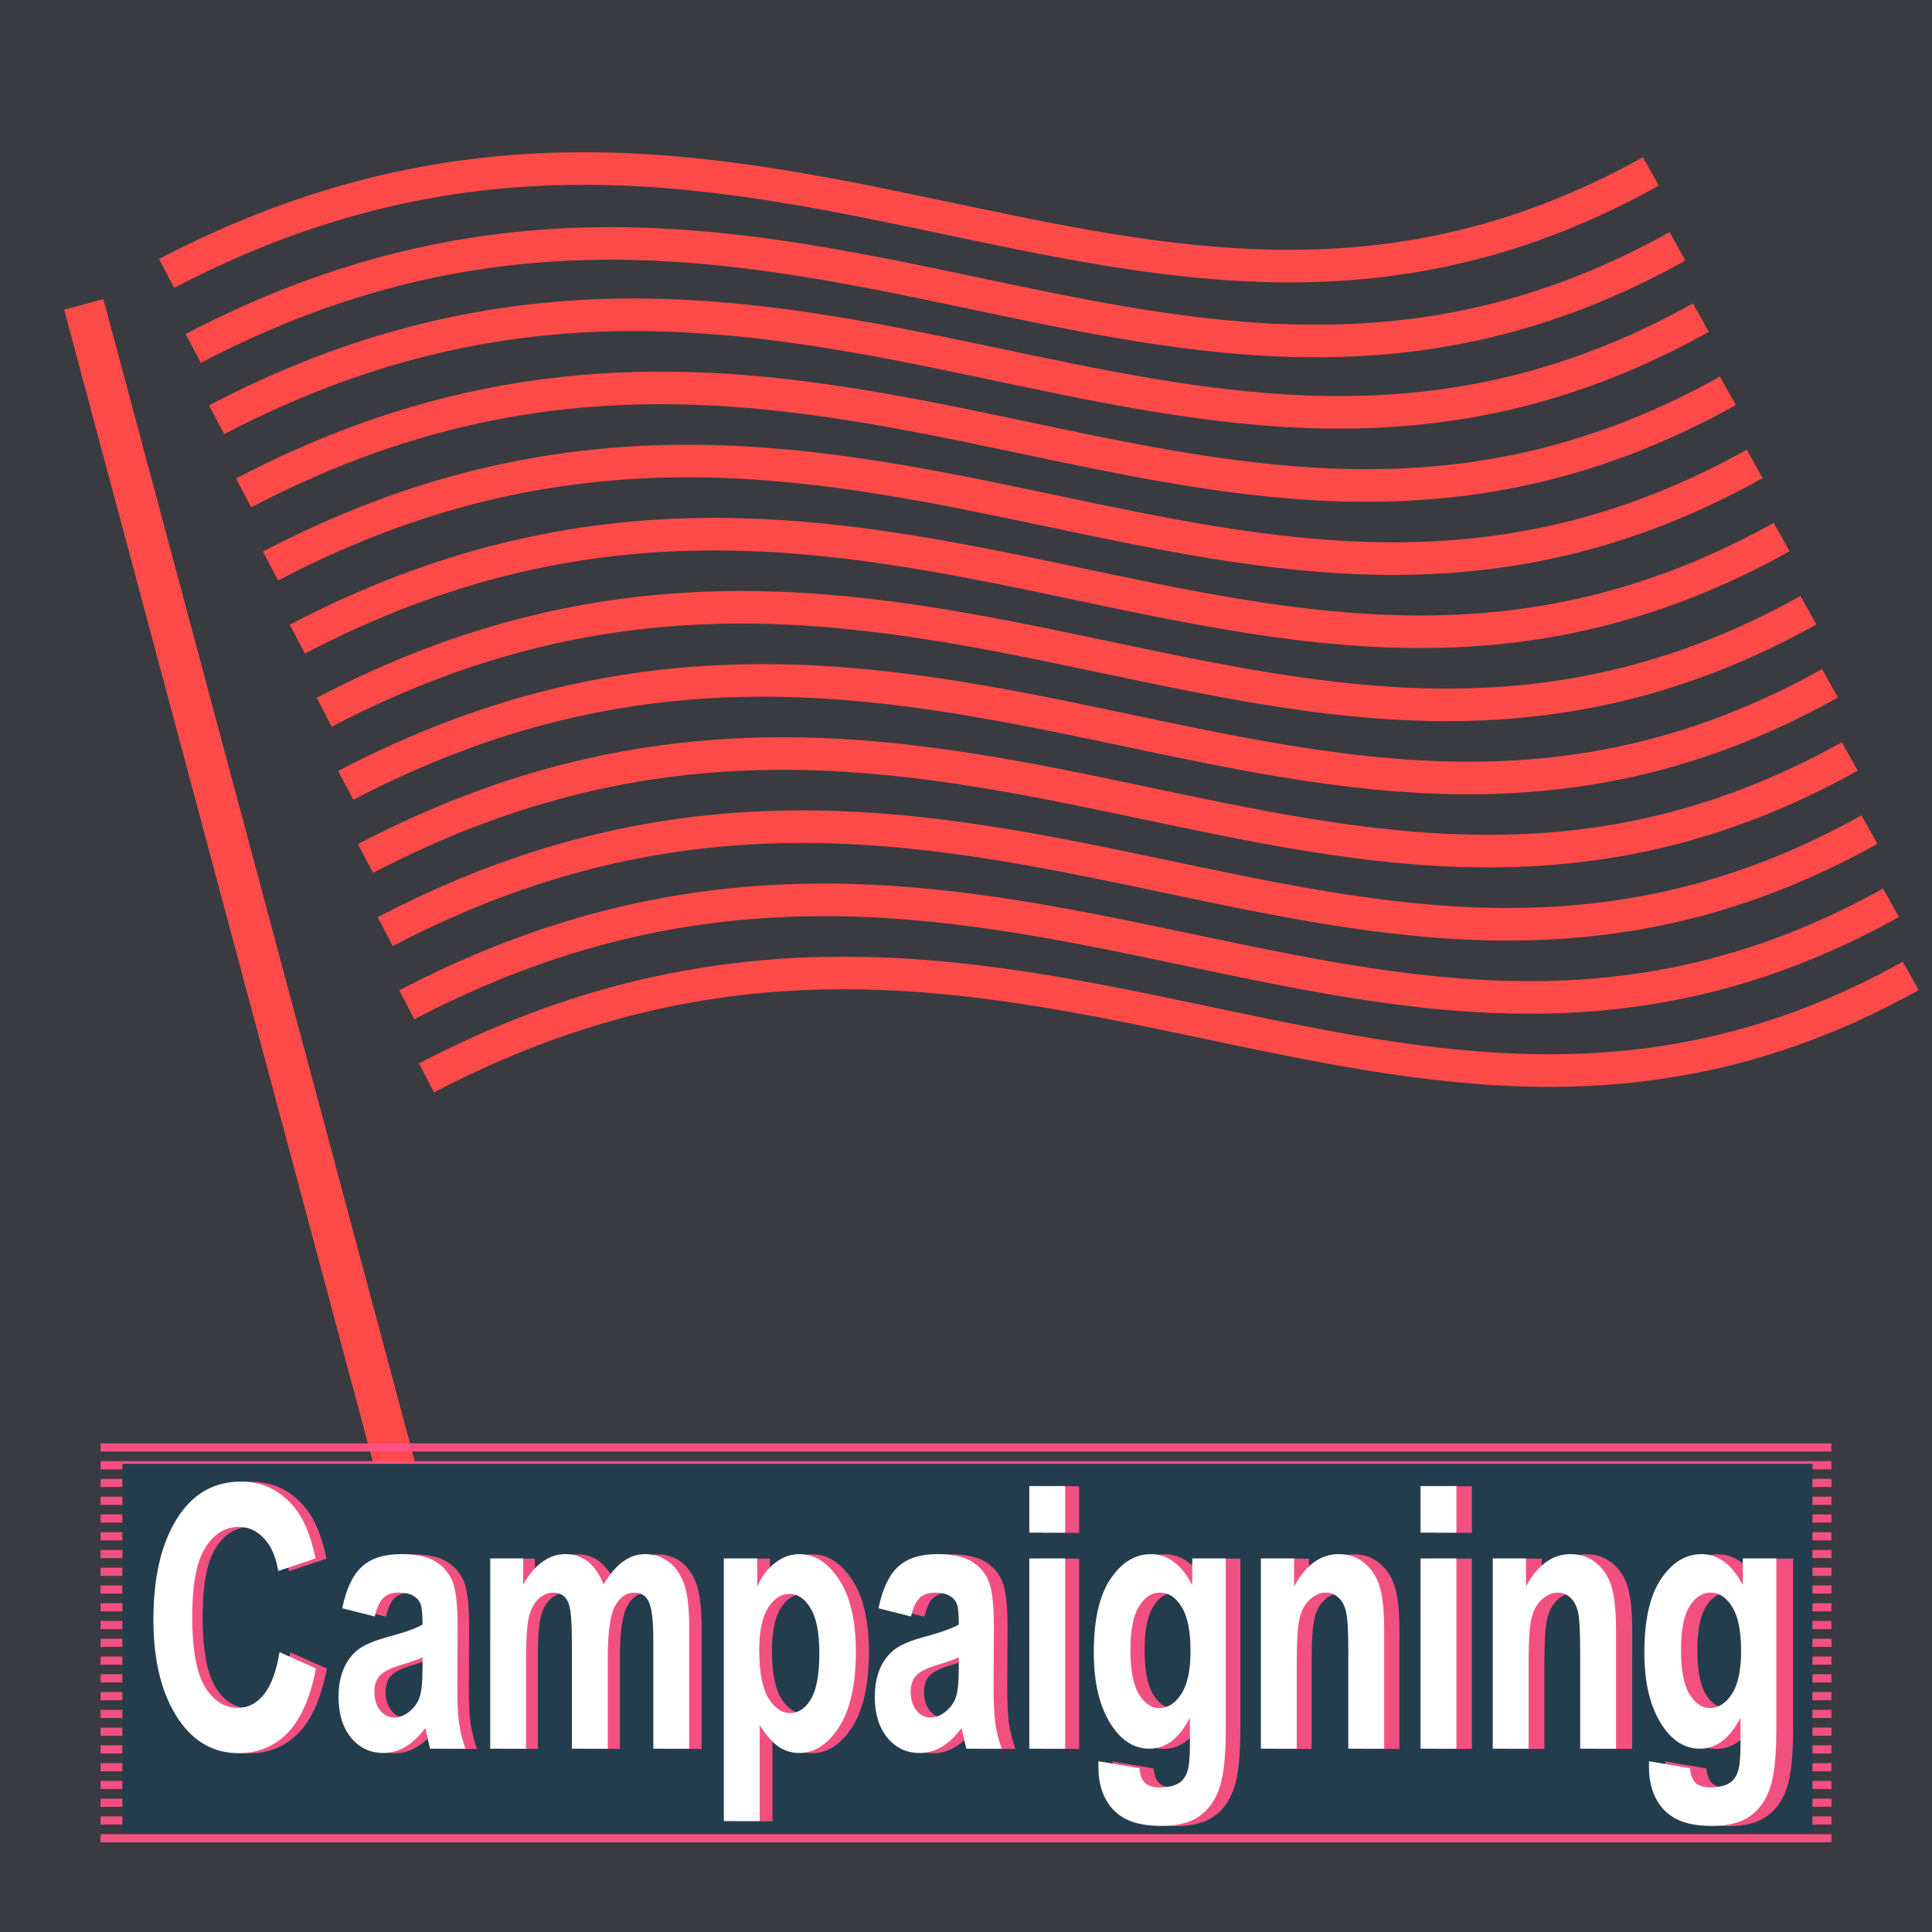
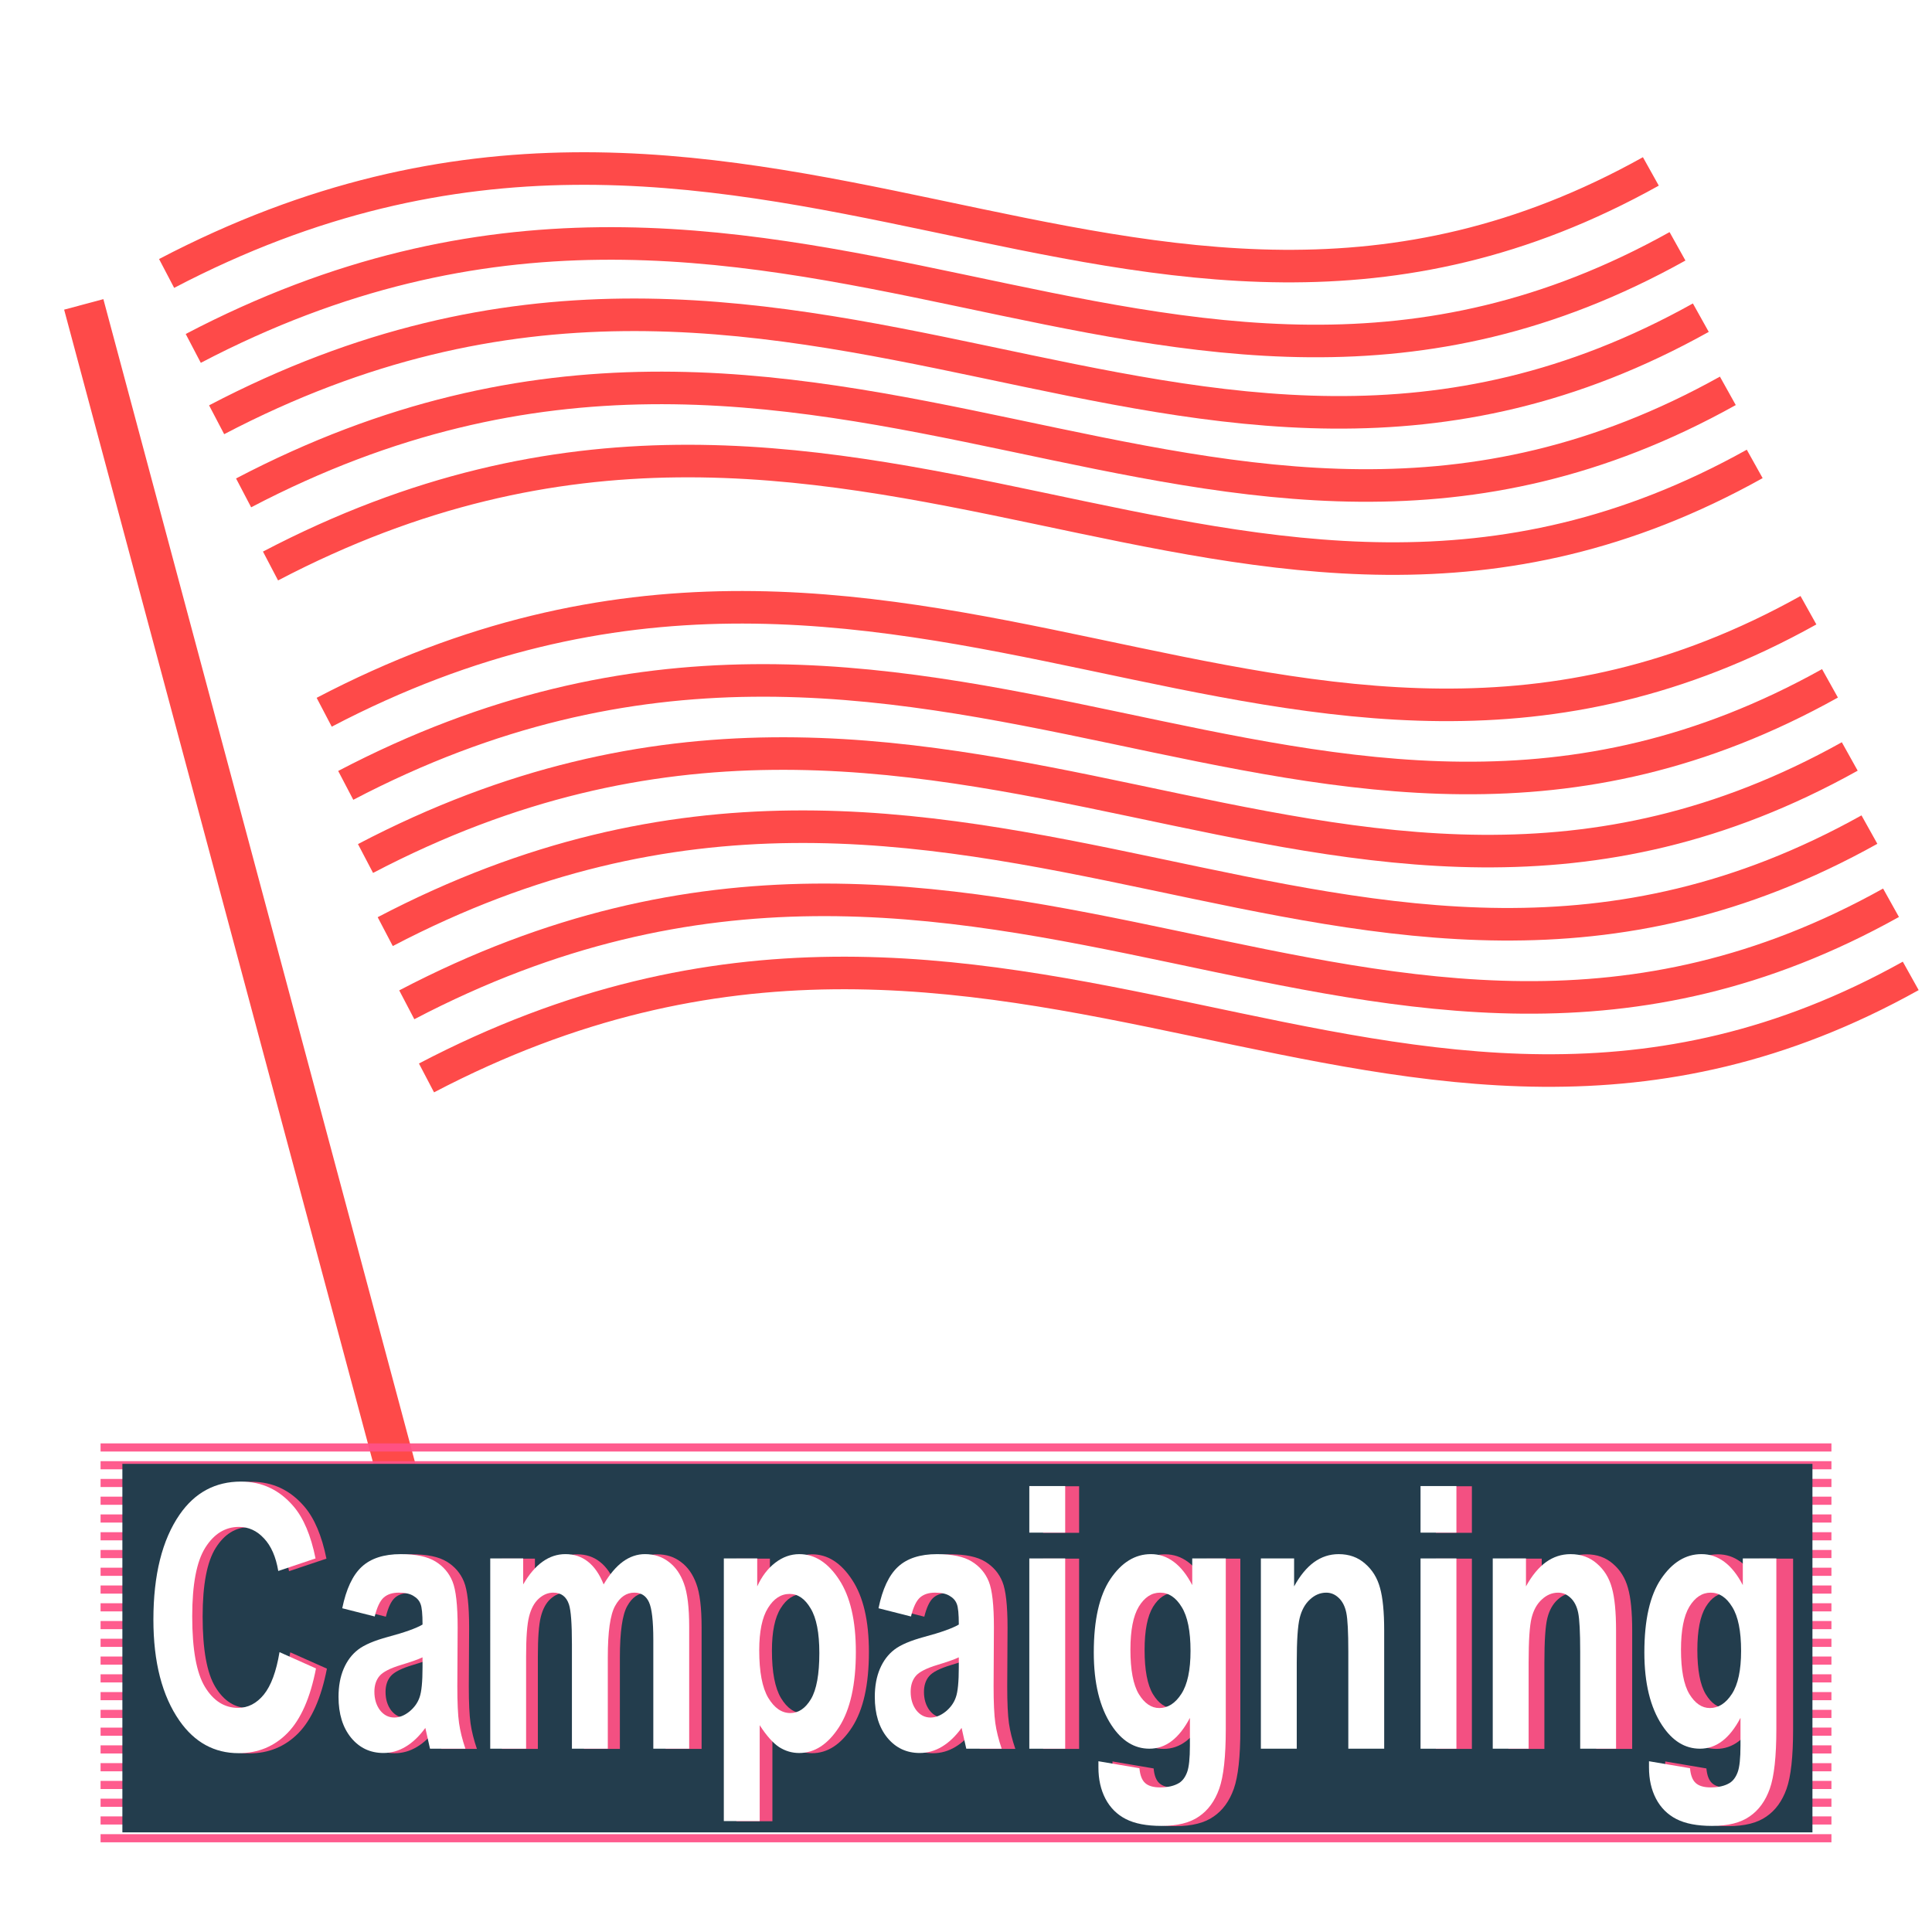
<svg xmlns="http://www.w3.org/2000/svg" xmlns:ns1="http://www.inkscape.org/namespaces/inkscape" xmlns:ns2="http://sodipodi.sourceforge.net/DTD/sodipodi-0.dtd" width="500" height="500" viewBox="0 0 132.292 132.292" id="svg8" ns1:version="1.0.1 (3bc2e813f5, 2020-09-07)" ns2:docname="learn-campaigning-2.svg">
  <defs id="defs2" />
  <g ns1:label="Layer 1" ns1:groupmode="layer" id="layer1" style="display:inline" ns2:insensitive="true">
-     <rect style="display:inline;fill:#393b40;fill-opacity:1;stroke-width:0.606;paint-order:markers stroke fill" id="rect4355" width="132.292" height="132.292" x="-3.5527137e-15" y="1.11262e-06" />
-   </g>
+     </g>
  <g ns1:groupmode="layer" id="layer2" ns1:label="Icon" ns2:insensitive="true">
    <g id="g879" transform="matrix(3.679,0,0,3.679,-27.876,-118.62)">
      <path style="fill:none;stroke:#fe4a49;stroke-width:0.756;stroke-linecap:butt;stroke-linejoin:miter;stroke-miterlimit:4;stroke-dasharray:none;stroke-opacity:1" d="M 15.331,61.03 9.136,37.908" id="path15" />
      <path style="fill:none;stroke:#fe4a49;stroke-width:0.606;stroke-linecap:butt;stroke-linejoin:miter;stroke-miterlimit:4;stroke-dasharray:none;stroke-opacity:1" d="M 10.678,37.332 C 21.601,31.616 28.659,40.811 38.303,35.433" id="path17" ns2:nodetypes="cc" />
      <path style="fill:none;stroke:#fe4a49;stroke-width:0.606;stroke-linecap:butt;stroke-linejoin:miter;stroke-miterlimit:4;stroke-dasharray:none;stroke-opacity:1" d="M 11.174,38.727 C 22.097,33.01 29.155,42.205 38.799,36.827" id="path17-6" ns2:nodetypes="cc" />
      <path style="fill:none;stroke:#fe4a49;stroke-width:0.606;stroke-linecap:butt;stroke-linejoin:miter;stroke-miterlimit:4;stroke-dasharray:none;stroke-opacity:1" d="M 11.609,40.055 C 22.531,34.338 29.59,43.533 39.233,38.155" id="path17-37" ns2:nodetypes="cc" />
      <path style="fill:none;stroke:#fe4a49;stroke-width:0.606;stroke-linecap:butt;stroke-linejoin:miter;stroke-miterlimit:4;stroke-dasharray:none;stroke-opacity:1" d="m 12.111,41.416 c 10.923,-5.717 17.981,3.478 27.625,-1.899" id="path17-67" ns2:nodetypes="cc" />
      <path style="fill:none;stroke:#fe4a49;stroke-width:0.606;stroke-linecap:butt;stroke-linejoin:miter;stroke-miterlimit:4;stroke-dasharray:none;stroke-opacity:1" d="M 12.612,42.777 C 23.534,37.06 30.593,46.255 40.236,40.877" id="path17-7" ns2:nodetypes="cc" />
      <path style="fill:none;stroke:#fe4a49;stroke-width:0.606;stroke-linecap:butt;stroke-linejoin:miter;stroke-miterlimit:4;stroke-dasharray:none;stroke-opacity:1" d="m 15.515,52.305 c 10.923,-5.717 17.981,3.478 27.625,-1.899" id="path17-1" ns2:nodetypes="cc" />
      <path style="fill:none;stroke:#fe4a49;stroke-width:0.606;stroke-linecap:butt;stroke-linejoin:miter;stroke-miterlimit:4;stroke-dasharray:none;stroke-opacity:1" d="m 15.148,50.944 c 10.923,-5.717 17.981,3.478 27.625,-1.899" id="path17-8" ns2:nodetypes="cc" />
      <path style="fill:none;stroke:#fe4a49;stroke-width:0.606;stroke-linecap:butt;stroke-linejoin:miter;stroke-miterlimit:4;stroke-dasharray:none;stroke-opacity:1" d="M 14.747,49.582 C 25.669,43.866 32.728,53.061 42.371,47.683" id="path17-81" ns2:nodetypes="cc" />
      <path style="fill:none;stroke:#fe4a49;stroke-width:0.606;stroke-linecap:butt;stroke-linejoin:miter;stroke-miterlimit:4;stroke-dasharray:none;stroke-opacity:1" d="m 14.38,48.221 c 10.923,-5.717 17.981,3.478 27.625,-1.899" id="path17-87" ns2:nodetypes="cc" />
      <path style="fill:none;stroke:#fe4a49;stroke-width:0.606;stroke-linecap:butt;stroke-linejoin:miter;stroke-miterlimit:4;stroke-dasharray:none;stroke-opacity:1" d="m 14.012,46.86 c 10.923,-5.717 17.981,3.478 27.625,-1.899" id="path17-13" ns2:nodetypes="cc" />
      <path style="fill:none;stroke:#fe4a49;stroke-width:0.606;stroke-linecap:butt;stroke-linejoin:miter;stroke-miterlimit:4;stroke-dasharray:none;stroke-opacity:1" d="m 13.611,45.499 c 10.923,-5.717 17.981,3.478 27.625,-1.899" id="path17-5" ns2:nodetypes="cc" />
-       <path style="fill:none;stroke:#fe4a49;stroke-width:0.606;stroke-linecap:butt;stroke-linejoin:miter;stroke-miterlimit:4;stroke-dasharray:none;stroke-opacity:1" d="m 13.111,44.138 c 10.923,-5.717 17.981,3.478 27.625,-1.899" id="path17-4" ns2:nodetypes="cc" />
    </g>
  </g>
  <g ns1:groupmode="layer" id="layer3" ns1:label="Gradient" ns2:insensitive="true">
    <path id="rect1009-9-0" style="fill:#ff5187;fill-opacity:0.935;stroke:none;stroke-width:1.108;stroke-miterlimit:4;stroke-dasharray:none;stroke-opacity:1;paint-order:markers stroke fill" d="m 6.886,98.834 v 0.557 H 125.406 V 98.834 Z m 0,1.217 v 0.557 H 125.406 v -0.557 z m 0,1.216 v 0.557 H 125.406 v -0.557 z m 0,1.216 v 0.557 H 125.406 v -0.557 z m 0,1.216 v 0.557 H 125.406 v -0.557 z m 0,1.217 v 0.557 H 125.406 v -0.557 z m 0,1.216 v 0.557 H 125.406 v -0.557 z m 0,1.216 v 0.557 H 125.406 v -0.557 z m 0,1.217 v 0.557 H 125.406 v -0.557 z m 0,1.216 v 0.557 H 125.406 v -0.557 z m 0,1.216 v 0.557 H 125.406 v -0.557 z m 0,1.216 v 0.557 H 125.406 v -0.557 z m 0,1.217 v 0.557 H 125.406 v -0.557 z m 0,1.216 v 0.557 H 125.406 v -0.557 z m 0,1.216 v 0.557 H 125.406 v -0.557 z m 0,1.217 v 0.557 H 125.406 v -0.557 z m 0,1.216 v 0.557 H 125.406 v -0.557 z m 0,1.216 v 0.557 H 125.406 v -0.557 z m 0,1.216 V 121.29 H 125.406 v -0.557 z m 0,1.217 v 0.557 H 125.406 v -0.557 z m 0,1.216 v 0.557 H 125.406 v -0.557 z m 0,1.216 v 0.557 H 125.406 v -0.557 z m 0,1.217 v 0.557 H 125.406 v -0.557 z" />
    <rect style="fill:#233d4d;fill-opacity:1;stroke-width:2.844;paint-order:markers stroke fill" id="rect914" width="115.725" height="25.234" x="8.38" y="100.236" ry="0" />
  </g>
  <g ns1:groupmode="layer" id="layer4" ns1:label="Lettering">
    <g aria-label="Campaigning" transform="scale(0.933,1.072)" id="text880-9" style="font-style:normal;font-variant:normal;font-weight:bold;font-stretch:condensed;font-size:23.437px;line-height:1.25;font-family:Arial;-inkscape-font-specification:'Arial, Bold Condensed';font-variant-ligatures:normal;font-variant-caps:normal;font-variant-numeric:normal;font-variant-east-asian:normal;letter-spacing:0px;word-spacing:0px;fill:#f35082;fill-opacity:1;stroke:none;stroke-width:1.099">
      <path d="m 21.304,105.543 2.689,1.041 q -0.629,2.815 -2.094,4.12 -1.465,1.293 -3.605,1.293 -2.689,0 -4.36,-2.071 -1.923,-2.392 -1.923,-6.454 0,-4.291 1.934,-6.717 1.682,-2.106 4.52,-2.106 2.312,0 3.868,1.579 1.11,1.121 1.625,3.33 l -2.747,0.801 q -0.263,-1.362 -1.053,-2.083 -0.778,-0.732 -1.842,-0.732 -1.522,0 -2.483,1.327 -0.961,1.327 -0.961,4.383 0,3.17 0.938,4.509 0.938,1.339 2.438,1.339 1.099,0 1.9,-0.847 0.801,-0.858 1.156,-2.712 z" style="font-style:normal;font-variant:normal;font-weight:bold;font-stretch:condensed;font-size:23.437px;font-family:Arial;-inkscape-font-specification:'Arial, Bold Condensed';font-variant-ligatures:normal;font-variant-caps:normal;font-variant-numeric:normal;font-variant-east-asian:normal;fill:#f35082;fill-opacity:1;stroke-width:1.099" id="path2765" />
      <path d="m 28.319,103.266 -2.392,-0.526 q 0.435,-1.842 1.43,-2.644 1.007,-0.813 2.884,-0.813 1.671,0 2.552,0.469 0.881,0.469 1.259,1.282 0.378,0.801 0.378,2.93 l -0.023,3.754 q 0,1.579 0.126,2.357 0.126,0.767 0.469,1.636 H 32.392 l -0.343,-1.327 q -0.675,0.801 -1.453,1.202 -0.767,0.401 -1.636,0.401 -1.453,0 -2.38,-0.973 -0.927,-0.984 -0.927,-2.609 0,-1.03 0.378,-1.797 0.378,-0.767 1.064,-1.224 0.687,-0.458 2.197,-0.813 1.831,-0.423 2.552,-0.79 0,-1.007 -0.149,-1.316 -0.137,-0.32 -0.526,-0.515 -0.378,-0.206 -1.076,-0.206 -0.71,0 -1.121,0.32 -0.401,0.32 -0.652,1.202 z m 3.525,2.609 q -0.504,0.206 -1.568,0.481 -1.224,0.32 -1.602,0.71 -0.378,0.389 -0.378,1.007 0,0.698 0.412,1.179 0.423,0.469 1.053,0.469 0.561,0 1.11,-0.378 0.549,-0.389 0.755,-0.915 0.217,-0.526 0.217,-1.911 z" style="font-style:normal;font-variant:normal;font-weight:bold;font-stretch:condensed;font-size:23.437px;font-family:Arial;-inkscape-font-specification:'Arial, Bold Condensed';font-variant-ligatures:normal;font-variant-caps:normal;font-variant-numeric:normal;font-variant-east-asian:normal;fill:#f35082;fill-opacity:1;stroke-width:1.099" id="path2767" />
-       <path d="m 36.833,99.558 h 2.426 v 1.659 q 0.652,-0.973 1.43,-1.453 0.778,-0.481 1.682,-0.481 0.961,0 1.659,0.481 0.71,0.481 1.156,1.453 0.664,-0.973 1.419,-1.453 0.767,-0.481 1.625,-0.481 1.018,0 1.751,0.492 0.744,0.481 1.121,1.385 0.389,0.904 0.389,2.781 v 7.77 h -2.644 v -6.946 q 0,-1.82 -0.32,-2.415 -0.32,-0.607 -1.076,-0.607 -0.881,0 -1.419,0.847 -0.538,0.835 -0.538,3.284 v 5.836 h -2.644 v -6.66 q 0,-1.98 -0.217,-2.552 -0.286,-0.755 -1.156,-0.755 -0.584,0 -1.076,0.389 -0.492,0.389 -0.71,1.144 -0.217,0.744 -0.217,2.529 v 5.905 h -2.644 z" style="font-style:normal;font-variant:normal;font-weight:bold;font-stretch:condensed;font-size:23.437px;font-family:Arial;-inkscape-font-specification:'Arial, Bold Condensed';font-variant-ligatures:normal;font-variant-caps:normal;font-variant-numeric:normal;font-variant-east-asian:normal;fill:#f35082;fill-opacity:1;stroke-width:1.099" id="path2769" />
+       <path d="m 36.833,99.558 h 2.426 v 1.659 q 0.652,-0.973 1.43,-1.453 0.778,-0.481 1.682,-0.481 0.961,0 1.659,0.481 0.71,0.481 1.156,1.453 0.664,-0.973 1.419,-1.453 0.767,-0.481 1.625,-0.481 1.018,0 1.751,0.492 0.744,0.481 1.121,1.385 0.389,0.904 0.389,2.781 v 7.77 h -2.644 v -6.946 q 0,-1.82 -0.32,-2.415 -0.32,-0.607 -1.076,-0.607 -0.881,0 -1.419,0.847 -0.538,0.835 -0.538,3.284 v 5.836 h -2.644 v -6.66 q 0,-1.98 -0.217,-2.552 -0.286,-0.755 -1.156,-0.755 -0.584,0 -1.076,0.389 -0.492,0.389 -0.71,1.144 -0.217,0.744 -0.217,2.529 v 5.905 h -2.644 " style="font-style:normal;font-variant:normal;font-weight:bold;font-stretch:condensed;font-size:23.437px;font-family:Arial;-inkscape-font-specification:'Arial, Bold Condensed';font-variant-ligatures:normal;font-variant-caps:normal;font-variant-numeric:normal;font-variant-east-asian:normal;fill:#f35082;fill-opacity:1;stroke-width:1.099" id="path2769" />
      <path d="m 54.044,99.558 h 2.46 v 1.785 q 0.504,-0.961 1.327,-1.511 0.824,-0.549 1.774,-0.549 1.705,0 2.93,1.625 1.236,1.625 1.236,4.612 0,3.136 -1.236,4.806 -1.236,1.659 -2.941,1.659 -0.79,0 -1.476,-0.378 -0.675,-0.389 -1.43,-1.396 v 6.122 h -2.644 z m 2.609,5.871 q 0,2.06 0.664,3.033 0.675,0.973 1.625,0.973 0.904,0 1.522,-0.893 0.618,-0.904 0.618,-2.941 0,-1.934 -0.641,-2.849 -0.629,-0.927 -1.545,-0.927 -0.961,0 -1.602,0.904 -0.641,0.893 -0.641,2.701 z" style="font-style:normal;font-variant:normal;font-weight:bold;font-stretch:condensed;font-size:23.437px;font-family:Arial;-inkscape-font-specification:'Arial, Bold Condensed';font-variant-ligatures:normal;font-variant-caps:normal;font-variant-numeric:normal;font-variant-east-asian:normal;fill:#f35082;fill-opacity:1;stroke-width:1.099" id="path2771" />
      <path d="m 67.834,103.266 -2.392,-0.526 q 0.435,-1.842 1.43,-2.644 1.007,-0.813 2.884,-0.813 1.671,0 2.552,0.469 0.881,0.469 1.259,1.282 0.378,0.801 0.378,2.93 l -0.023,3.754 q 0,1.579 0.126,2.357 0.126,0.767 0.469,1.636 h -2.609 l -0.343,-1.327 q -0.675,0.801 -1.453,1.202 -0.767,0.401 -1.636,0.401 -1.453,0 -2.38,-0.973 -0.927,-0.984 -0.927,-2.609 0,-1.03 0.378,-1.797 0.378,-0.767 1.064,-1.224 0.687,-0.458 2.197,-0.813 1.831,-0.423 2.552,-0.79 0,-1.007 -0.149,-1.316 -0.137,-0.32 -0.526,-0.515 -0.378,-0.206 -1.076,-0.206 -0.71,0 -1.121,0.32 -0.401,0.32 -0.652,1.202 z m 3.525,2.609 q -0.504,0.206 -1.568,0.481 -1.224,0.32 -1.602,0.71 -0.378,0.389 -0.378,1.007 0,0.698 0.412,1.179 0.423,0.469 1.053,0.469 0.561,0 1.11,-0.378 0.549,-0.389 0.755,-0.915 0.217,-0.526 0.217,-1.911 z" style="font-style:normal;font-variant:normal;font-weight:bold;font-stretch:condensed;font-size:23.437px;font-family:Arial;-inkscape-font-specification:'Arial, Bold Condensed';font-variant-ligatures:normal;font-variant-caps:normal;font-variant-numeric:normal;font-variant-east-asian:normal;fill:#f35082;fill-opacity:1;stroke-width:1.099" id="path2773" />
      <path d="m 76.554,97.91 v -2.975 h 2.644 v 2.975 z m 0,13.801 V 99.558 h 2.644 v 12.153 z" style="font-style:normal;font-variant:normal;font-weight:bold;font-stretch:condensed;font-size:23.437px;font-family:Arial;-inkscape-font-specification:'Arial, Bold Condensed';font-variant-ligatures:normal;font-variant-caps:normal;font-variant-numeric:normal;font-variant-east-asian:normal;fill:#f35082;fill-opacity:1;stroke-width:1.099" id="path2775" />
      <path d="m 81.646,112.513 3.021,0.446 q 0.069,0.664 0.412,0.938 0.355,0.286 1.11,0.286 0.87,0 1.408,-0.286 0.378,-0.206 0.584,-0.687 0.206,-0.481 0.206,-1.694 v -1.774 q -0.595,0.984 -1.339,1.476 -0.744,0.492 -1.648,0.492 -1.659,0 -2.792,-1.499 -1.305,-1.717 -1.305,-4.646 0,-3.113 1.224,-4.692 1.236,-1.591 2.987,-1.591 0.927,0 1.682,0.492 0.767,0.492 1.362,1.488 v -1.705 h 2.472 v 10.906 q 0,2.621 -0.481,3.799 -0.481,1.179 -1.488,1.774 -0.996,0.607 -2.769,0.607 -1.636,0 -2.621,-0.435 -0.984,-0.435 -1.511,-1.305 -0.515,-0.858 -0.515,-1.991 z m 2.357,-7.129 q 0,1.945 0.618,2.838 0.629,0.893 1.511,0.893 0.95,0 1.625,-0.904 0.675,-0.904 0.675,-2.747 0,-1.9 -0.652,-2.804 -0.641,-0.915 -1.591,-0.915 -0.938,0 -1.568,0.893 -0.618,0.893 -0.618,2.747 z" style="font-style:normal;font-variant:normal;font-weight:bold;font-stretch:condensed;font-size:23.437px;font-family:Arial;-inkscape-font-specification:'Arial, Bold Condensed';font-variant-ligatures:normal;font-variant-caps:normal;font-variant-numeric:normal;font-variant-east-asian:normal;fill:#f35082;fill-opacity:1;stroke-width:1.099" id="path2777" />
-       <path d="m 102.703,111.712 h -2.644 v -6.203 q 0,-1.865 -0.149,-2.483 -0.149,-0.618 -0.561,-0.95 -0.401,-0.332 -0.915,-0.332 -0.664,0 -1.202,0.435 -0.538,0.423 -0.755,1.179 -0.217,0.755 -0.217,2.849 v 5.504 H 93.617 V 99.558 h 2.449 v 1.785 q 0.652,-1.03 1.465,-1.545 0.824,-0.515 1.82,-0.515 1.156,0 1.945,0.607 0.801,0.595 1.099,1.545 0.309,0.938 0.309,2.724 z" style="font-style:normal;font-variant:normal;font-weight:bold;font-stretch:condensed;font-size:23.437px;font-family:Arial;-inkscape-font-specification:'Arial, Bold Condensed';font-variant-ligatures:normal;font-variant-caps:normal;font-variant-numeric:normal;font-variant-east-asian:normal;fill:#f35082;fill-opacity:1;stroke-width:1.099" id="path2779" />
      <path d="m 105.381,97.91 v -2.975 h 2.643 v 2.975 z m 0,13.801 V 99.558 h 2.643 v 12.153 z" style="font-style:normal;font-variant:normal;font-weight:bold;font-stretch:condensed;font-size:23.437px;font-family:Arial;-inkscape-font-specification:'Arial, Bold Condensed';font-variant-ligatures:normal;font-variant-caps:normal;font-variant-numeric:normal;font-variant-east-asian:normal;fill:#f35082;fill-opacity:1;stroke-width:1.099" id="path2781" />
      <path d="m 119.788,111.712 h -2.644 v -6.203 q 0,-1.865 -0.149,-2.483 -0.149,-0.618 -0.561,-0.95 -0.401,-0.332 -0.915,-0.332 -0.664,0 -1.202,0.435 -0.538,0.423 -0.755,1.179 -0.217,0.755 -0.217,2.849 v 5.504 h -2.643 V 99.558 h 2.449 v 1.785 q 0.652,-1.03 1.465,-1.545 0.824,-0.515 1.82,-0.515 1.156,0 1.945,0.607 0.801,0.595 1.099,1.545 0.309,0.938 0.309,2.724 z" style="font-style:normal;font-variant:normal;font-weight:bold;font-stretch:condensed;font-size:23.437px;font-family:Arial;-inkscape-font-specification:'Arial, Bold Condensed';font-variant-ligatures:normal;font-variant-caps:normal;font-variant-numeric:normal;font-variant-east-asian:normal;fill:#f35082;fill-opacity:1;stroke-width:1.099" id="path2783" />
      <path d="m 122.214,112.513 3.021,0.446 q 0.069,0.664 0.412,0.938 0.355,0.286 1.11,0.286 0.87,0 1.408,-0.286 0.378,-0.206 0.584,-0.687 0.206,-0.481 0.206,-1.694 v -1.774 q -0.595,0.984 -1.339,1.476 -0.744,0.492 -1.648,0.492 -1.659,0 -2.792,-1.499 -1.305,-1.717 -1.305,-4.646 0,-3.113 1.224,-4.692 1.236,-1.591 2.987,-1.591 0.927,0 1.682,0.492 0.767,0.492 1.362,1.488 v -1.705 h 2.472 v 10.906 q 0,2.621 -0.481,3.799 -0.481,1.179 -1.488,1.774 -0.996,0.607 -2.769,0.607 -1.636,0 -2.621,-0.435 -0.984,-0.435 -1.511,-1.305 -0.515,-0.858 -0.515,-1.991 z m 2.357,-7.129 q 0,1.945 0.618,2.838 0.629,0.893 1.511,0.893 0.95,0 1.625,-0.904 0.675,-0.904 0.675,-2.747 0,-1.9 -0.652,-2.804 -0.641,-0.915 -1.591,-0.915 -0.938,0 -1.568,0.893 -0.618,0.893 -0.618,2.747 z" style="font-style:normal;font-variant:normal;font-weight:bold;font-stretch:condensed;font-size:23.437px;font-family:Arial;-inkscape-font-specification:'Arial, Bold Condensed';font-variant-ligatures:normal;font-variant-caps:normal;font-variant-numeric:normal;font-variant-east-asian:normal;fill:#f35082;fill-opacity:1;stroke-width:1.099" id="path2785" />
    </g>
    <g aria-label="Campaigning" transform="scale(0.931,1.074)" id="text880" style="font-style:normal;font-variant:normal;font-weight:bold;font-stretch:condensed;font-size:23.394px;line-height:1.25;font-family:Arial;-inkscape-font-specification:'Arial, Bold Condensed';font-variant-ligatures:normal;font-variant-caps:normal;font-variant-numeric:normal;font-variant-east-asian:normal;letter-spacing:0px;word-spacing:0px;fill:#ffffff;fill-opacity:1;stroke:none;stroke-width:1.097">
      <path d="m 20.557,105.334 2.684,1.039 q -0.628,2.81 -2.09,4.112 -1.462,1.291 -3.598,1.291 -2.684,0 -4.352,-2.067 -1.919,-2.387 -1.919,-6.442 0,-4.283 1.93,-6.705 1.679,-2.102 4.512,-2.102 2.307,0 3.861,1.576 1.108,1.119 1.622,3.324 l -2.741,0.8 q -0.263,-1.359 -1.051,-2.079 -0.777,-0.731 -1.839,-0.731 -1.519,0 -2.479,1.325 -0.96,1.325 -0.96,4.375 0,3.164 0.937,4.501 0.937,1.336 2.433,1.336 1.097,0 1.896,-0.845 0.8,-0.857 1.154,-2.707 z" style="font-style:normal;font-variant:normal;font-weight:bold;font-stretch:condensed;font-size:23.394px;font-family:Arial;-inkscape-font-specification:'Arial, Bold Condensed';font-variant-ligatures:normal;font-variant-caps:normal;font-variant-numeric:normal;font-variant-east-asian:normal;fill:#ffffff;fill-opacity:1;stroke-width:1.097" id="path2788" />
      <path d="m 27.559,103.061 -2.387,-0.525 q 0.434,-1.839 1.428,-2.639 1.005,-0.811 2.879,-0.811 1.668,0 2.547,0.468 0.88,0.468 1.256,1.279 0.377,0.8 0.377,2.924 l -0.023,3.747 q 0,1.576 0.126,2.353 0.126,0.765 0.468,1.633 h -2.604 l -0.343,-1.325 q -0.674,0.8 -1.451,1.199 -0.765,0.4 -1.633,0.4 -1.451,0 -2.376,-0.971 -0.925,-0.982 -0.925,-2.604 0,-1.028 0.377,-1.793 0.377,-0.765 1.062,-1.222 0.685,-0.457 2.193,-0.811 1.828,-0.423 2.547,-0.788 0,-1.005 -0.148,-1.314 -0.137,-0.32 -0.525,-0.514 -0.377,-0.206 -1.074,-0.206 -0.708,0 -1.119,0.32 -0.4,0.32 -0.651,1.199 z m 3.518,2.604 q -0.503,0.206 -1.565,0.48 -1.222,0.32 -1.599,0.708 -0.377,0.388 -0.377,1.005 0,0.697 0.411,1.177 0.423,0.468 1.051,0.468 0.56,0 1.108,-0.377 0.548,-0.388 0.754,-0.914 0.217,-0.525 0.217,-1.908 z" style="font-style:normal;font-variant:normal;font-weight:bold;font-stretch:condensed;font-size:23.394px;font-family:Arial;-inkscape-font-specification:'Arial, Bold Condensed';font-variant-ligatures:normal;font-variant-caps:normal;font-variant-numeric:normal;font-variant-east-asian:normal;fill:#ffffff;fill-opacity:1;stroke-width:1.097" id="path2790" />
      <path d="m 36.057,99.36 h 2.422 v 1.656 q 0.651,-0.971 1.428,-1.451 0.777,-0.48 1.679,-0.48 0.96,0 1.656,0.48 0.708,0.48 1.154,1.451 0.663,-0.971 1.416,-1.451 0.765,-0.48 1.622,-0.48 1.017,0 1.748,0.491 0.742,0.48 1.119,1.382 0.388,0.902 0.388,2.776 v 7.756 h -2.639 v -6.934 q 0,-1.816 -0.32,-2.41 -0.32,-0.605 -1.074,-0.605 -0.88,0 -1.416,0.845 -0.537,0.834 -0.537,3.278 v 5.826 h -2.639 v -6.648 q 0,-1.976 -0.217,-2.547 -0.286,-0.754 -1.154,-0.754 -0.583,0 -1.074,0.388 -0.491,0.388 -0.708,1.142 -0.217,0.742 -0.217,2.524 v 5.894 h -2.639 z" style="font-style:normal;font-variant:normal;font-weight:bold;font-stretch:condensed;font-size:23.394px;font-family:Arial;-inkscape-font-specification:'Arial, Bold Condensed';font-variant-ligatures:normal;font-variant-caps:normal;font-variant-numeric:normal;font-variant-east-asian:normal;fill:#ffffff;fill-opacity:1;stroke-width:1.097" id="path2792" />
      <path d="m 53.237,99.36 h 2.456 v 1.782 q 0.503,-0.96 1.325,-1.508 0.822,-0.548 1.771,-0.548 1.702,0 2.924,1.622 1.234,1.622 1.234,4.603 0,3.13 -1.234,4.798 -1.234,1.656 -2.936,1.656 -0.788,0 -1.474,-0.377 -0.674,-0.388 -1.428,-1.394 v 6.111 h -2.639 z m 2.604,5.86 q 0,2.056 0.663,3.027 0.674,0.971 1.622,0.971 0.902,0 1.519,-0.891 0.617,-0.902 0.617,-2.936 0,-1.93 -0.64,-2.844 -0.628,-0.925 -1.542,-0.925 -0.96,0 -1.599,0.902 -0.64,0.891 -0.64,2.696 z" style="font-style:normal;font-variant:normal;font-weight:bold;font-stretch:condensed;font-size:23.394px;font-family:Arial;-inkscape-font-specification:'Arial, Bold Condensed';font-variant-ligatures:normal;font-variant-caps:normal;font-variant-numeric:normal;font-variant-east-asian:normal;fill:#ffffff;fill-opacity:1;stroke-width:1.097" id="path2794" />
      <path d="m 67.001,103.061 -2.387,-0.525 q 0.434,-1.839 1.428,-2.639 1.005,-0.811 2.879,-0.811 1.668,0 2.547,0.468 0.88,0.468 1.256,1.279 0.377,0.8 0.377,2.924 l -0.023,3.747 q 0,1.576 0.126,2.353 0.126,0.765 0.468,1.633 h -2.604 l -0.343,-1.325 q -0.674,0.8 -1.451,1.199 -0.765,0.4 -1.633,0.4 -1.451,0 -2.376,-0.971 -0.925,-0.982 -0.925,-2.604 0,-1.028 0.377,-1.793 0.377,-0.765 1.062,-1.222 0.685,-0.457 2.193,-0.811 1.828,-0.423 2.547,-0.788 0,-1.005 -0.148,-1.314 -0.137,-0.32 -0.525,-0.514 -0.377,-0.206 -1.074,-0.206 -0.708,0 -1.119,0.32 -0.4,0.32 -0.651,1.199 z m 3.518,2.604 q -0.503,0.206 -1.565,0.48 -1.222,0.32 -1.599,0.708 -0.377,0.388 -0.377,1.005 0,0.697 0.411,1.177 0.423,0.468 1.051,0.468 0.56,0 1.108,-0.377 0.548,-0.388 0.754,-0.914 0.217,-0.525 0.217,-1.908 z" style="font-style:normal;font-variant:normal;font-weight:bold;font-stretch:condensed;font-size:23.394px;font-family:Arial;-inkscape-font-specification:'Arial, Bold Condensed';font-variant-ligatures:normal;font-variant-caps:normal;font-variant-numeric:normal;font-variant-east-asian:normal;fill:#ffffff;fill-opacity:1;stroke-width:1.097" id="path2796" />
      <path d="m 75.705,97.715 v -2.97 h 2.639 v 2.97 z m 0,13.776 V 99.36 h 2.639 v 12.131 z" style="font-style:normal;font-variant:normal;font-weight:bold;font-stretch:condensed;font-size:23.394px;font-family:Arial;-inkscape-font-specification:'Arial, Bold Condensed';font-variant-ligatures:normal;font-variant-caps:normal;font-variant-numeric:normal;font-variant-east-asian:normal;fill:#ffffff;fill-opacity:1;stroke-width:1.097" id="path2798" />
      <path d="m 80.788,112.29 3.016,0.445 q 0.069,0.663 0.411,0.937 0.354,0.286 1.108,0.286 0.868,0 1.405,-0.286 0.377,-0.206 0.583,-0.685 0.206,-0.48 0.206,-1.691 v -1.771 q -0.594,0.982 -1.336,1.474 -0.742,0.491 -1.645,0.491 -1.656,0 -2.787,-1.496 -1.302,-1.713 -1.302,-4.638 0,-3.107 1.222,-4.683 1.234,-1.588 2.981,-1.588 0.925,0 1.679,0.491 0.765,0.491 1.359,1.485 v -1.702 h 2.467 v 10.886 q 0,2.616 -0.48,3.792 -0.48,1.177 -1.485,1.771 -0.994,0.605 -2.764,0.605 -1.633,0 -2.616,-0.434 -0.982,-0.434 -1.508,-1.302 -0.514,-0.857 -0.514,-1.988 z m 2.353,-7.116 q 0,1.942 0.617,2.833 0.628,0.891 1.508,0.891 0.948,0 1.622,-0.902 0.674,-0.902 0.674,-2.741 0,-1.896 -0.651,-2.799 -0.64,-0.914 -1.588,-0.914 -0.937,0 -1.565,0.891 -0.617,0.891 -0.617,2.741 z" style="font-style:normal;font-variant:normal;font-weight:bold;font-stretch:condensed;font-size:23.394px;font-family:Arial;-inkscape-font-specification:'Arial, Bold Condensed';font-variant-ligatures:normal;font-variant-caps:normal;font-variant-numeric:normal;font-variant-east-asian:normal;fill:#ffffff;fill-opacity:1;stroke-width:1.097" id="path2800" />
      <path d="m 101.806,111.491 h -2.639 v -6.191 q 0,-1.862 -0.148,-2.479 -0.148,-0.617 -0.56,-0.948 -0.4,-0.331 -0.914,-0.331 -0.663,0 -1.199,0.434 -0.537,0.423 -0.754,1.177 -0.217,0.754 -0.217,2.844 v 5.494 H 92.736 V 99.36 h 2.444 v 1.782 q 0.651,-1.028 1.462,-1.542 0.822,-0.514 1.816,-0.514 1.154,0 1.942,0.605 0.8,0.594 1.097,1.542 0.308,0.937 0.308,2.719 z" style="font-style:normal;font-variant:normal;font-weight:bold;font-stretch:condensed;font-size:23.394px;font-family:Arial;-inkscape-font-specification:'Arial, Bold Condensed';font-variant-ligatures:normal;font-variant-caps:normal;font-variant-numeric:normal;font-variant-east-asian:normal;fill:#ffffff;fill-opacity:1;stroke-width:1.097" id="path2802" />
      <path d="m 104.479,97.715 v -2.97 h 2.639 v 2.97 z m 0,13.776 V 99.36 h 2.639 v 12.131 z" style="font-style:normal;font-variant:normal;font-weight:bold;font-stretch:condensed;font-size:23.394px;font-family:Arial;-inkscape-font-specification:'Arial, Bold Condensed';font-variant-ligatures:normal;font-variant-caps:normal;font-variant-numeric:normal;font-variant-east-asian:normal;fill:#ffffff;fill-opacity:1;stroke-width:1.097" id="path2804" />
      <path d="m 118.86,111.491 h -2.639 v -6.191 q 0,-1.862 -0.148,-2.479 -0.148,-0.617 -0.56,-0.948 -0.4,-0.331 -0.914,-0.331 -0.663,0 -1.199,0.434 -0.537,0.423 -0.754,1.177 -0.217,0.754 -0.217,2.844 v 5.494 h -2.639 V 99.36 h 2.444 v 1.782 q 0.651,-1.028 1.462,-1.542 0.822,-0.514 1.816,-0.514 1.154,0 1.942,0.605 0.8,0.594 1.097,1.542 0.308,0.937 0.308,2.719 z" style="font-style:normal;font-variant:normal;font-weight:bold;font-stretch:condensed;font-size:23.394px;font-family:Arial;-inkscape-font-specification:'Arial, Bold Condensed';font-variant-ligatures:normal;font-variant-caps:normal;font-variant-numeric:normal;font-variant-east-asian:normal;fill:#ffffff;fill-opacity:1;stroke-width:1.097" id="path2806" />
      <path d="m 121.282,112.29 3.016,0.445 q 0.069,0.663 0.411,0.937 0.354,0.286 1.108,0.286 0.868,0 1.405,-0.286 0.377,-0.206 0.583,-0.685 0.206,-0.48 0.206,-1.691 v -1.771 q -0.594,0.982 -1.336,1.474 -0.742,0.491 -1.645,0.491 -1.656,0 -2.787,-1.496 -1.302,-1.713 -1.302,-4.638 0,-3.107 1.222,-4.683 1.234,-1.588 2.981,-1.588 0.925,0 1.679,0.491 0.765,0.491 1.359,1.485 v -1.702 h 2.467 v 10.886 q 0,2.616 -0.48,3.792 -0.48,1.177 -1.485,1.771 -0.994,0.605 -2.764,0.605 -1.633,0 -2.616,-0.434 -0.982,-0.434 -1.508,-1.302 -0.514,-0.857 -0.514,-1.988 z m 2.353,-7.116 q 0,1.942 0.617,2.833 0.628,0.891 1.508,0.891 0.948,0 1.622,-0.902 0.674,-0.902 0.674,-2.741 0,-1.896 -0.651,-2.799 -0.64,-0.914 -1.588,-0.914 -0.937,0 -1.565,0.891 -0.617,0.891 -0.617,2.741 z" style="font-style:normal;font-variant:normal;font-weight:bold;font-stretch:condensed;font-size:23.394px;font-family:Arial;-inkscape-font-specification:'Arial, Bold Condensed';font-variant-ligatures:normal;font-variant-caps:normal;font-variant-numeric:normal;font-variant-east-asian:normal;fill:#ffffff;fill-opacity:1;stroke-width:1.097" id="path2808" />
    </g>
  </g>
</svg>